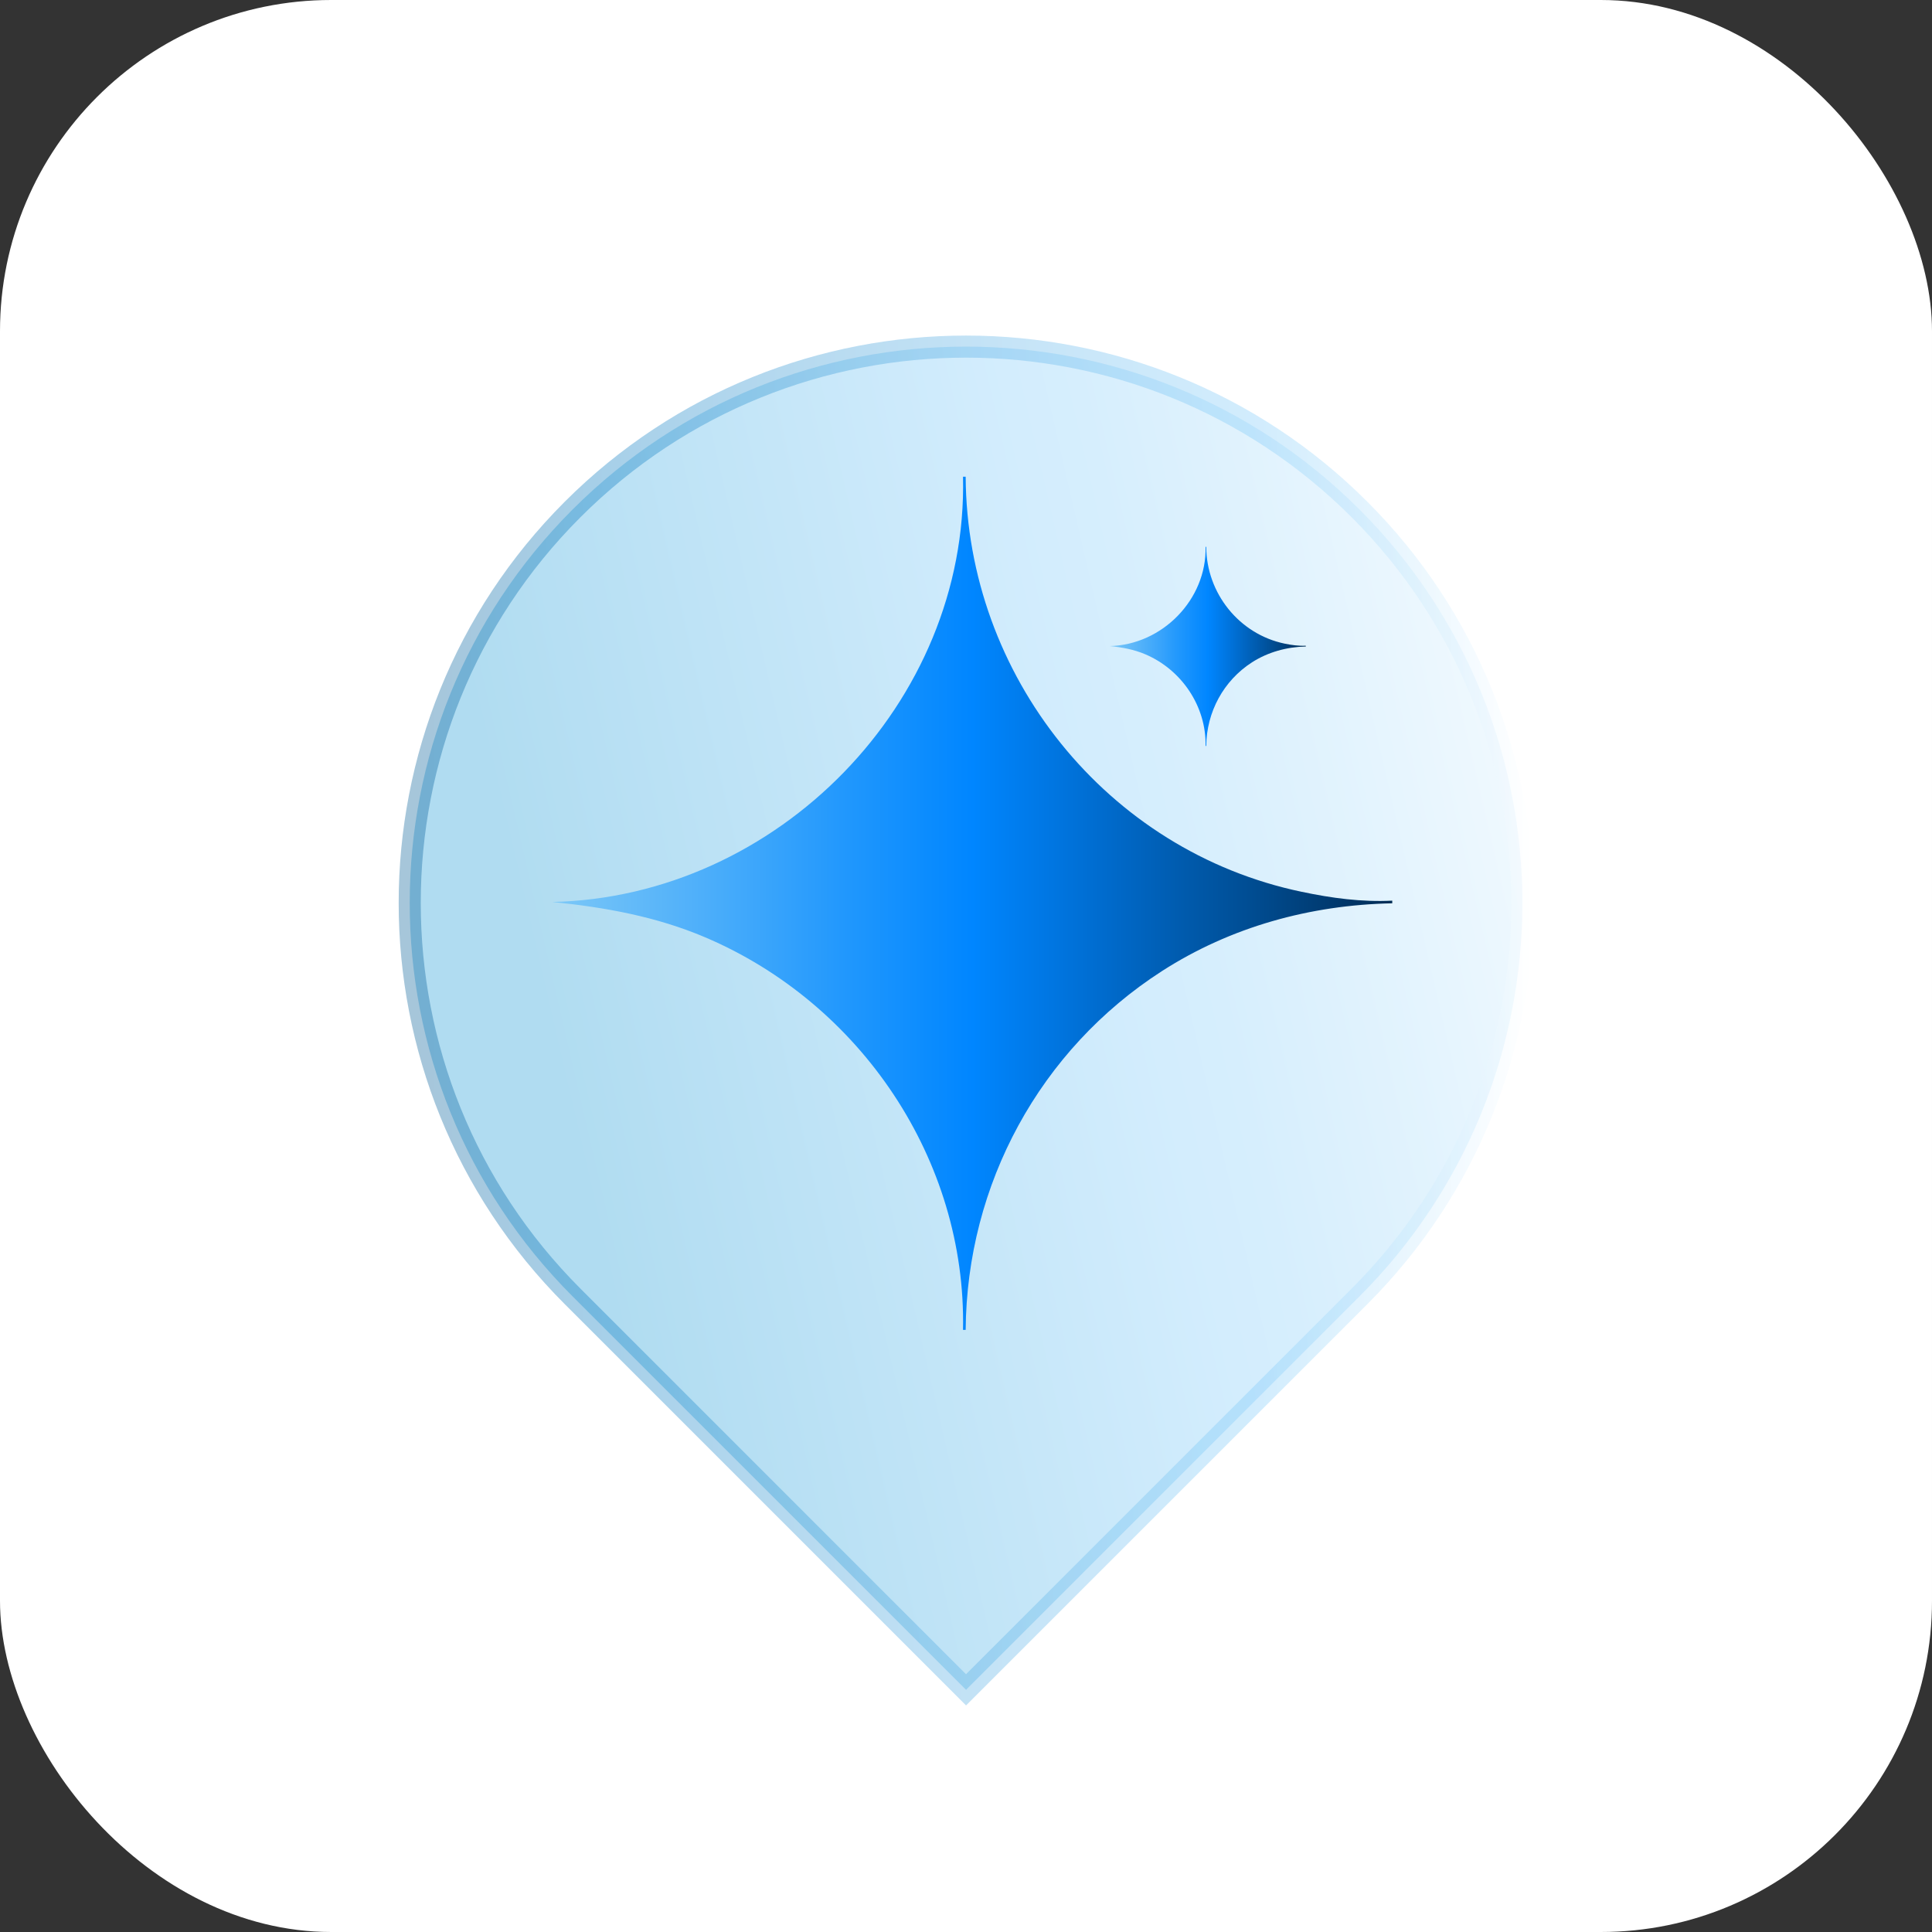
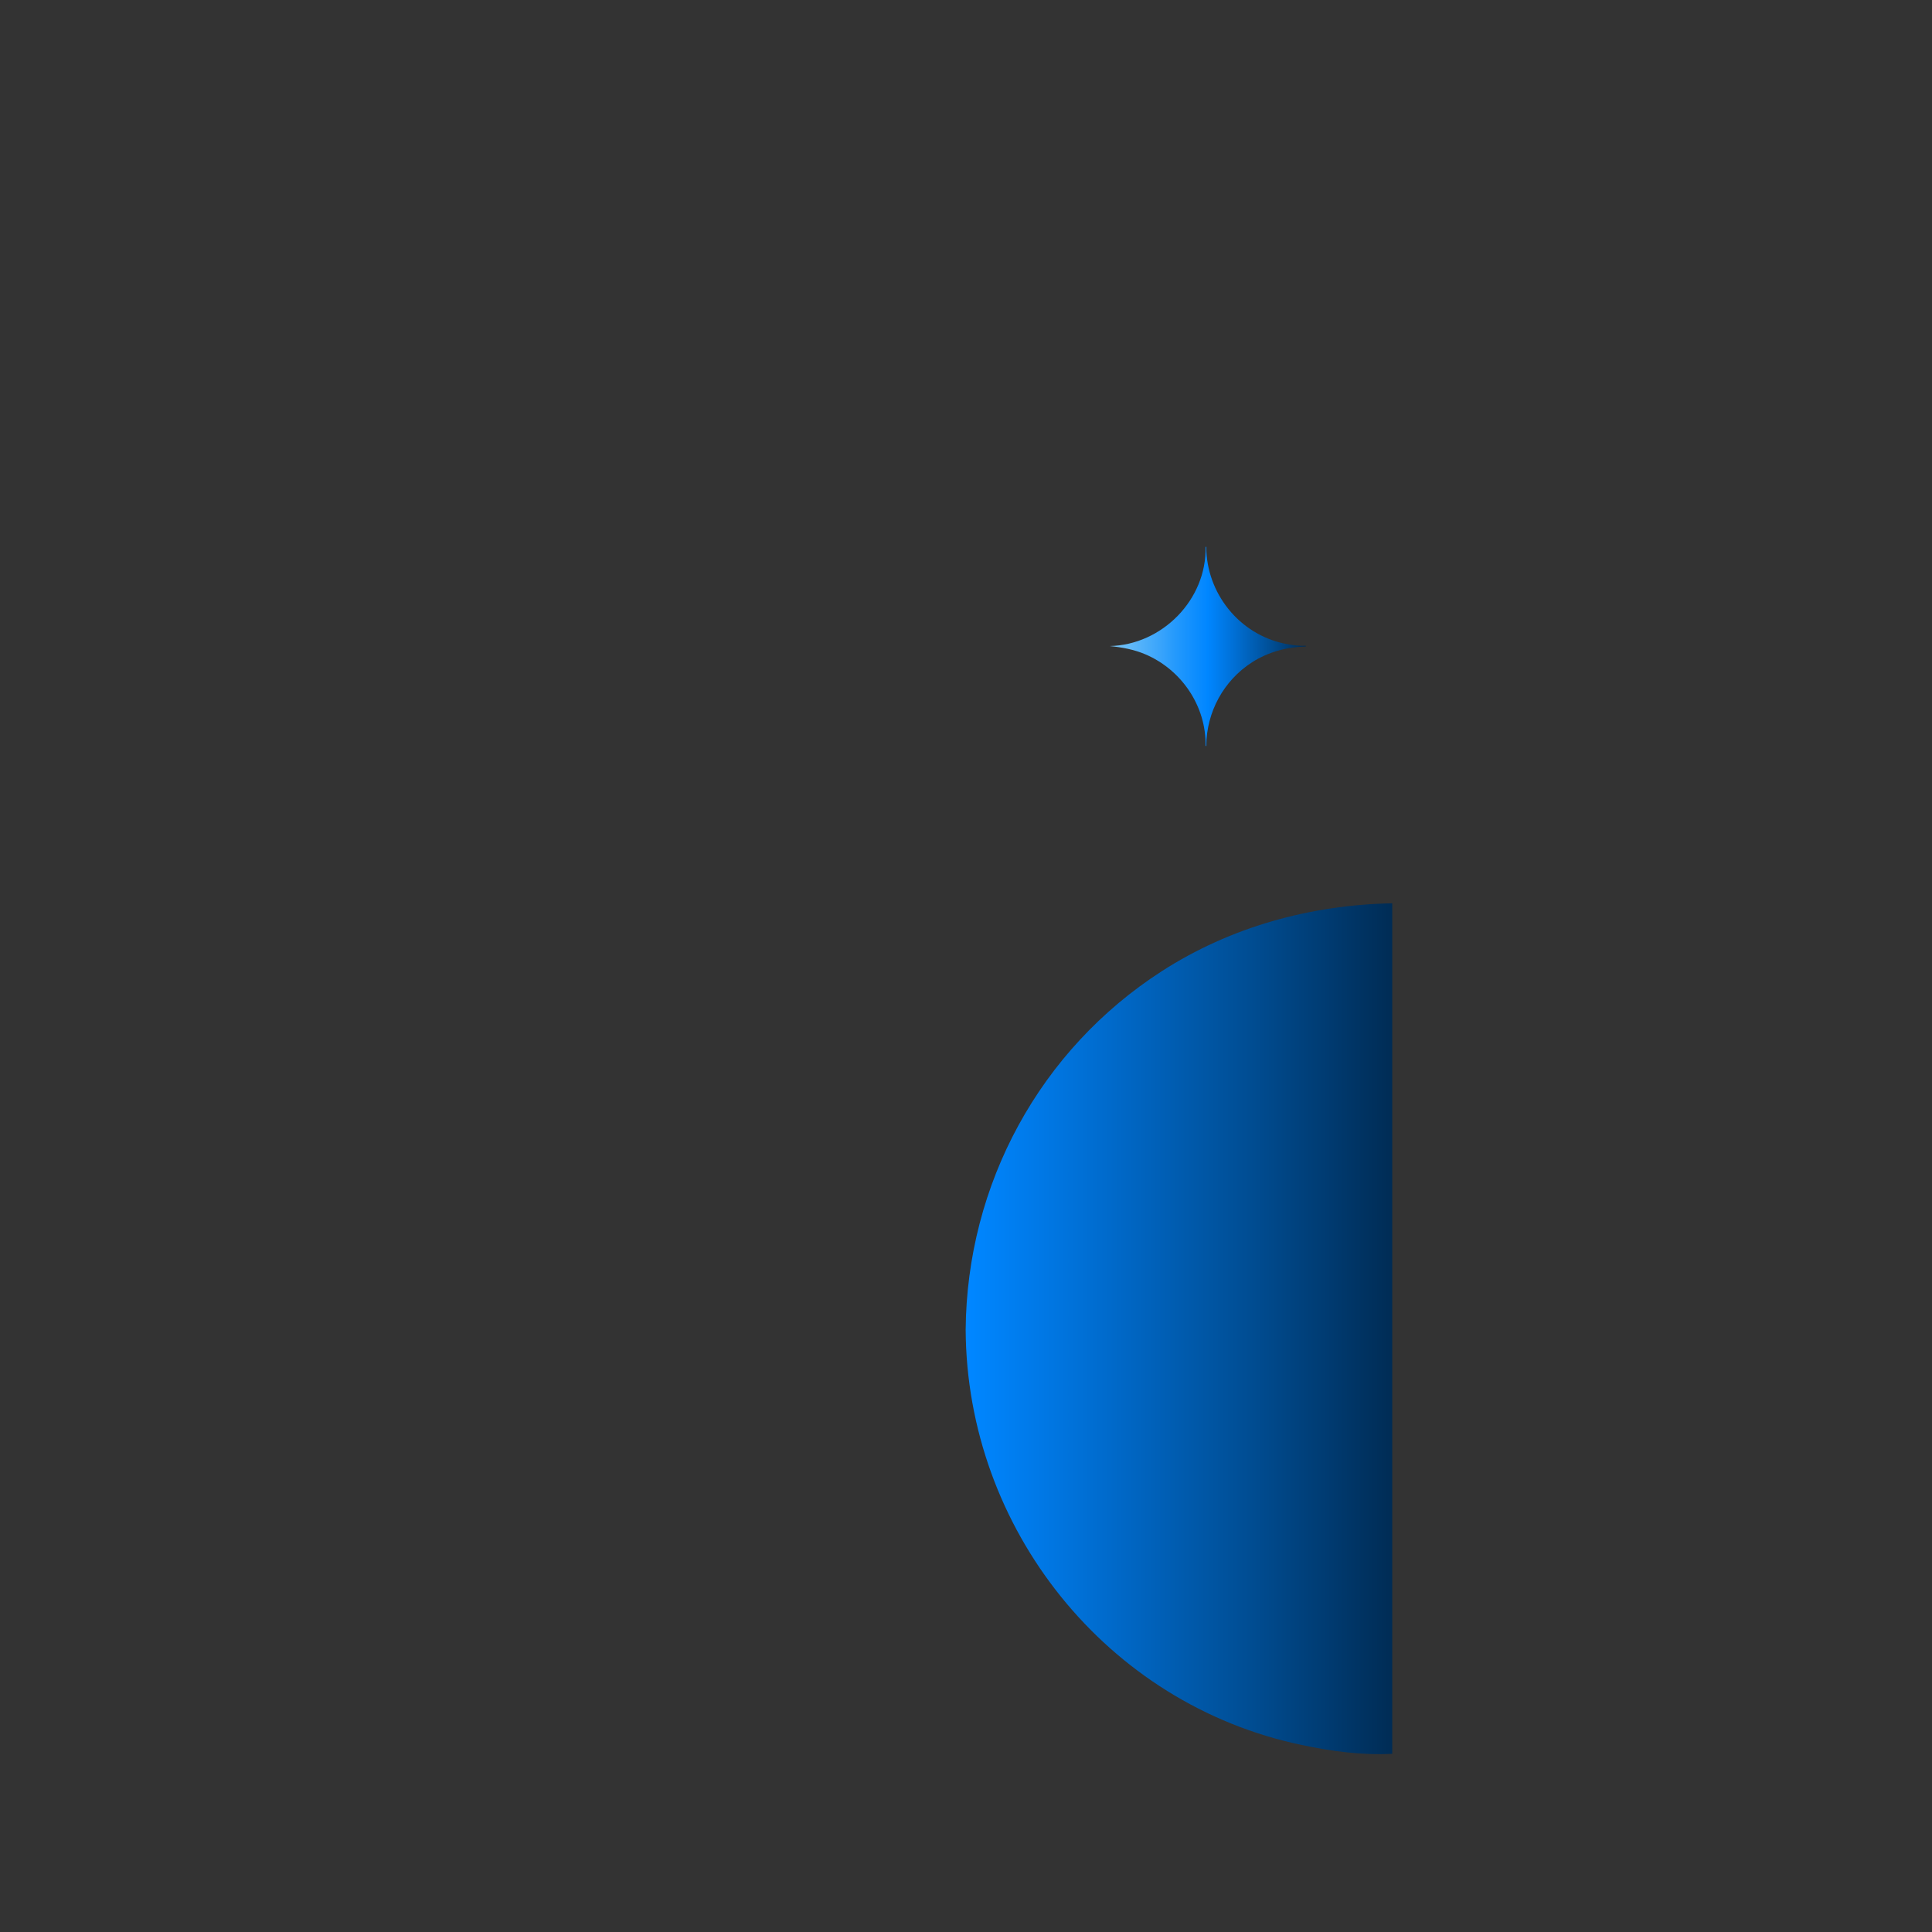
<svg xmlns="http://www.w3.org/2000/svg" xmlns:xlink="http://www.w3.org/1999/xlink" id="Capa_1" data-name="Capa 1" viewBox="0 0 175 175">
  <rect x="0" y="0" width="175" height="175" fill="#333333" stroke="none" />
  <defs>
    <style>
      .cls-1 {
        fill: url(#Nueva_muestra_de_degradado_15);
      }

      .cls-2 {
        fill: #fff;
      }

      .cls-3 {
        fill: url(#Degradado_sin_nombre_75);
        opacity: .35;
        stroke: url(#Degradado_sin_nombre_79);
        stroke-miterlimit: 10;
        stroke-width: 2px;
      }

      .cls-4 {
        fill: url(#Nueva_muestra_de_degradado_15-2);
      }
    </style>
    <linearGradient id="Degradado_sin_nombre_75" data-name="Degradado sin nombre 75" x1="5845.41" y1="-9141.88" x2="5753.9" y2="-9199.02" gradientTransform="translate(-5718.13 9237.29)" gradientUnits="userSpaceOnUse">
      <stop offset=".02" stop-color="#1e9bd6" />
      <stop offset=".49" stop-color="#7dc9f8" />
      <stop offset=".57" stop-color="#89cef8" />
      <stop offset=".71" stop-color="#abdcfa" />
      <stop offset=".91" stop-color="#e2f3fd" />
      <stop offset="1" stop-color="#fff" />
    </linearGradient>
    <linearGradient id="Degradado_sin_nombre_79" data-name="Degradado sin nombre 79" x1="36.1" y1="92.43" x2="138.9" y2="92.43" gradientTransform="translate(91.54 201.49) rotate(-135)" gradientUnits="userSpaceOnUse">
      <stop offset=".02" stop-color="#005b96" />
      <stop offset=".17" stop-color="#0075bd" />
      <stop offset=".36" stop-color="#3095d3" />
      <stop offset=".54" stop-color="#5ab1e7" />
      <stop offset=".68" stop-color="#73c2f3" />
      <stop offset=".76" stop-color="#7dc9f8" />
      <stop offset="1" stop-color="#fff" />
    </linearGradient>
    <linearGradient id="Nueva_muestra_de_degradado_15" data-name="Nueva muestra de degradado 15" x1="50.03" y1="81.82" x2="126.11" y2="81.82" gradientUnits="userSpaceOnUse">
      <stop offset="0" stop-color="#7dc9f8" />
      <stop offset=".06" stop-color="#6cbff8" />
      <stop offset=".36" stop-color="#1e96fd" />
      <stop offset=".5" stop-color="#0086ff" />
      <stop offset=".6" stop-color="#0075e0" />
      <stop offset=".83" stop-color="#004d93" />
      <stop offset="1" stop-color="#002c55" />
    </linearGradient>
    <linearGradient id="Nueva_muestra_de_degradado_15-2" data-name="Nueva muestra de degradado 15" x1="100.54" y1="58.55" x2="118.28" y2="58.55" xlink:href="#Nueva_muestra_de_degradado_15" />
  </defs>
-   <rect class="cls-2" width="175" height="175" rx="30" ry="30" />
-   <path class="cls-3" d="M87.5,31.39h50.4v50.4c0,27.82-22.58,50.4-50.4,50.4h0c-27.82,0-50.4-22.58-50.4-50.4h0c0-27.82,22.58-50.4,50.4-50.4Z" transform="translate(207.21 77.75) rotate(135)" />
-   <path class="cls-1" d="M126.11,81.58v.24c-7.43.15-14.62,2.13-20.86,6.14-11.05,7.11-17.68,19.31-17.78,32.5h-.24c.31-15.42-9.29-29.58-23.36-35.56-4.42-1.88-9.08-2.72-13.84-3.2,20.36-.45,37.67-18.04,37.2-38.52h.24c.1,18.01,12.78,33.91,30.44,37.6,2.7.57,5.43.94,8.2.8Z" />
+   <path class="cls-1" d="M126.11,81.58v.24c-7.43.15-14.62,2.13-20.86,6.14-11.05,7.11-17.68,19.31-17.78,32.5h-.24h.24c.1,18.01,12.78,33.91,30.44,37.6,2.7.57,5.43.94,8.2.8Z" />
  <path class="cls-4" d="M118.28,58.5v.06c-1.73.04-3.41.5-4.87,1.43-2.58,1.66-4.12,4.5-4.15,7.58h-.06c.07-3.6-2.17-6.9-5.45-8.3-1.03-.44-2.12-.64-3.23-.75,4.75-.11,8.79-4.21,8.68-8.99h.06c.02,4.2,2.98,7.91,7.1,8.77.63.13,1.27.22,1.91.19Z" />
</svg>